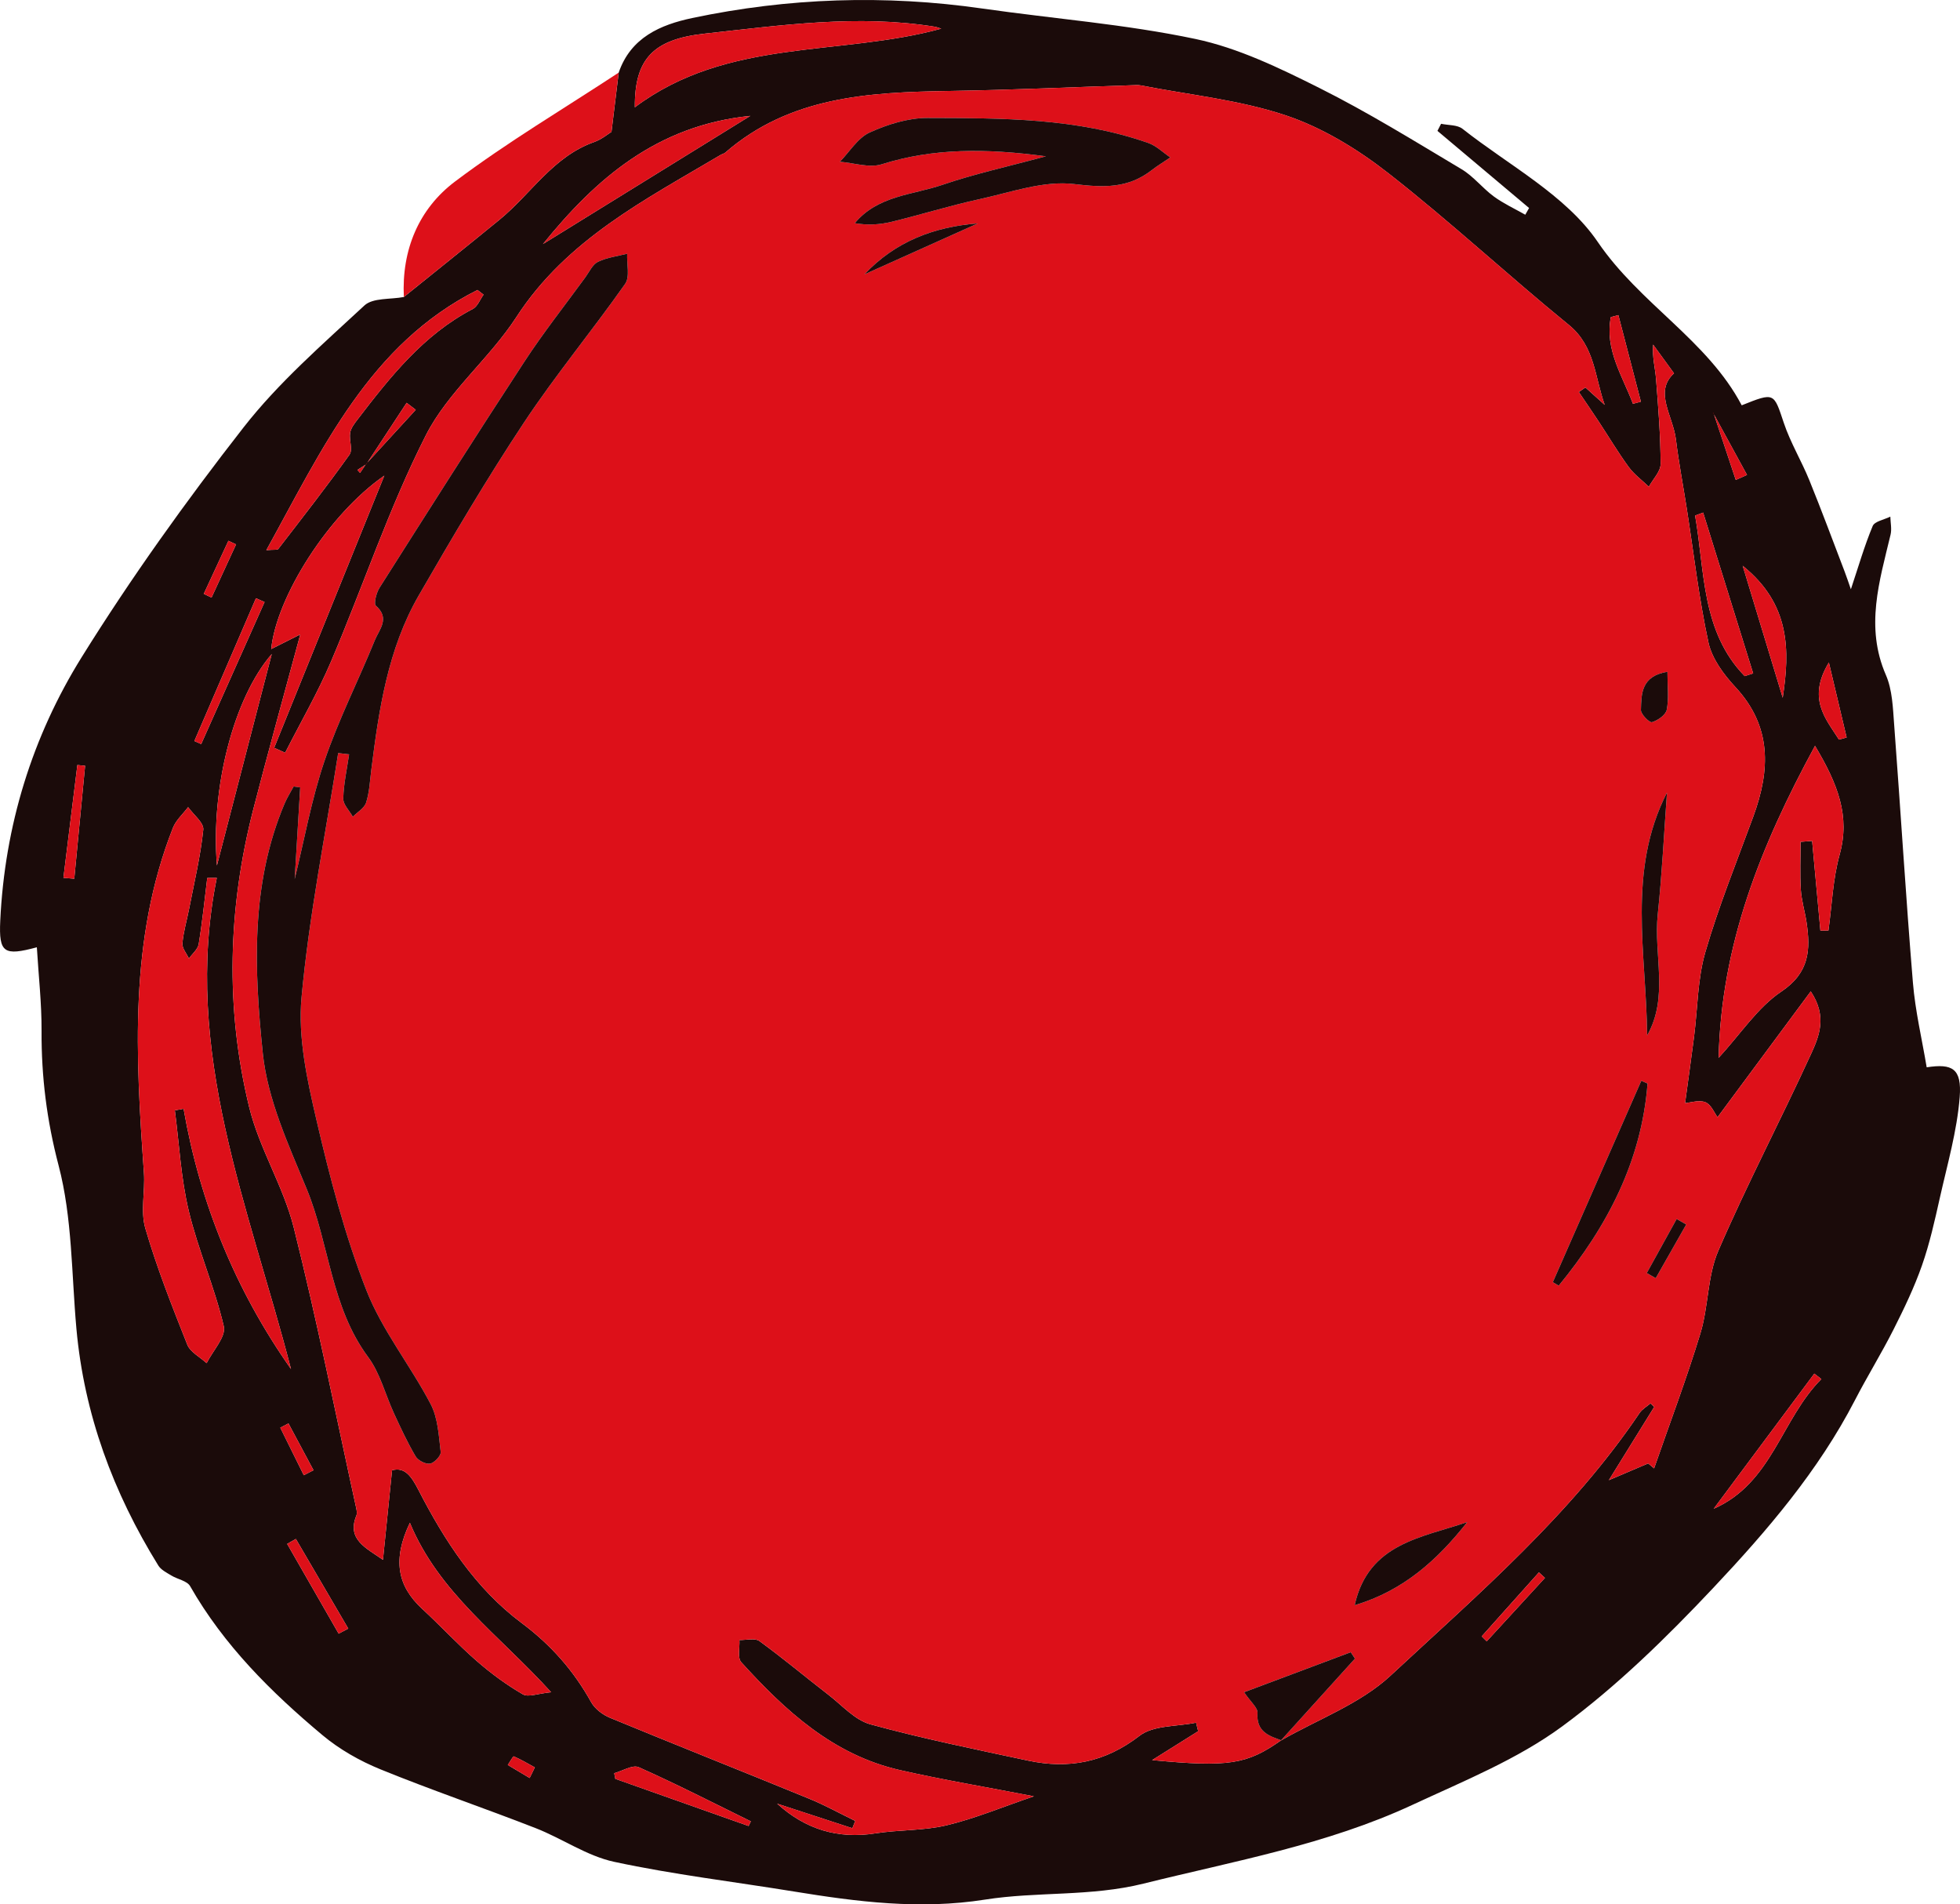
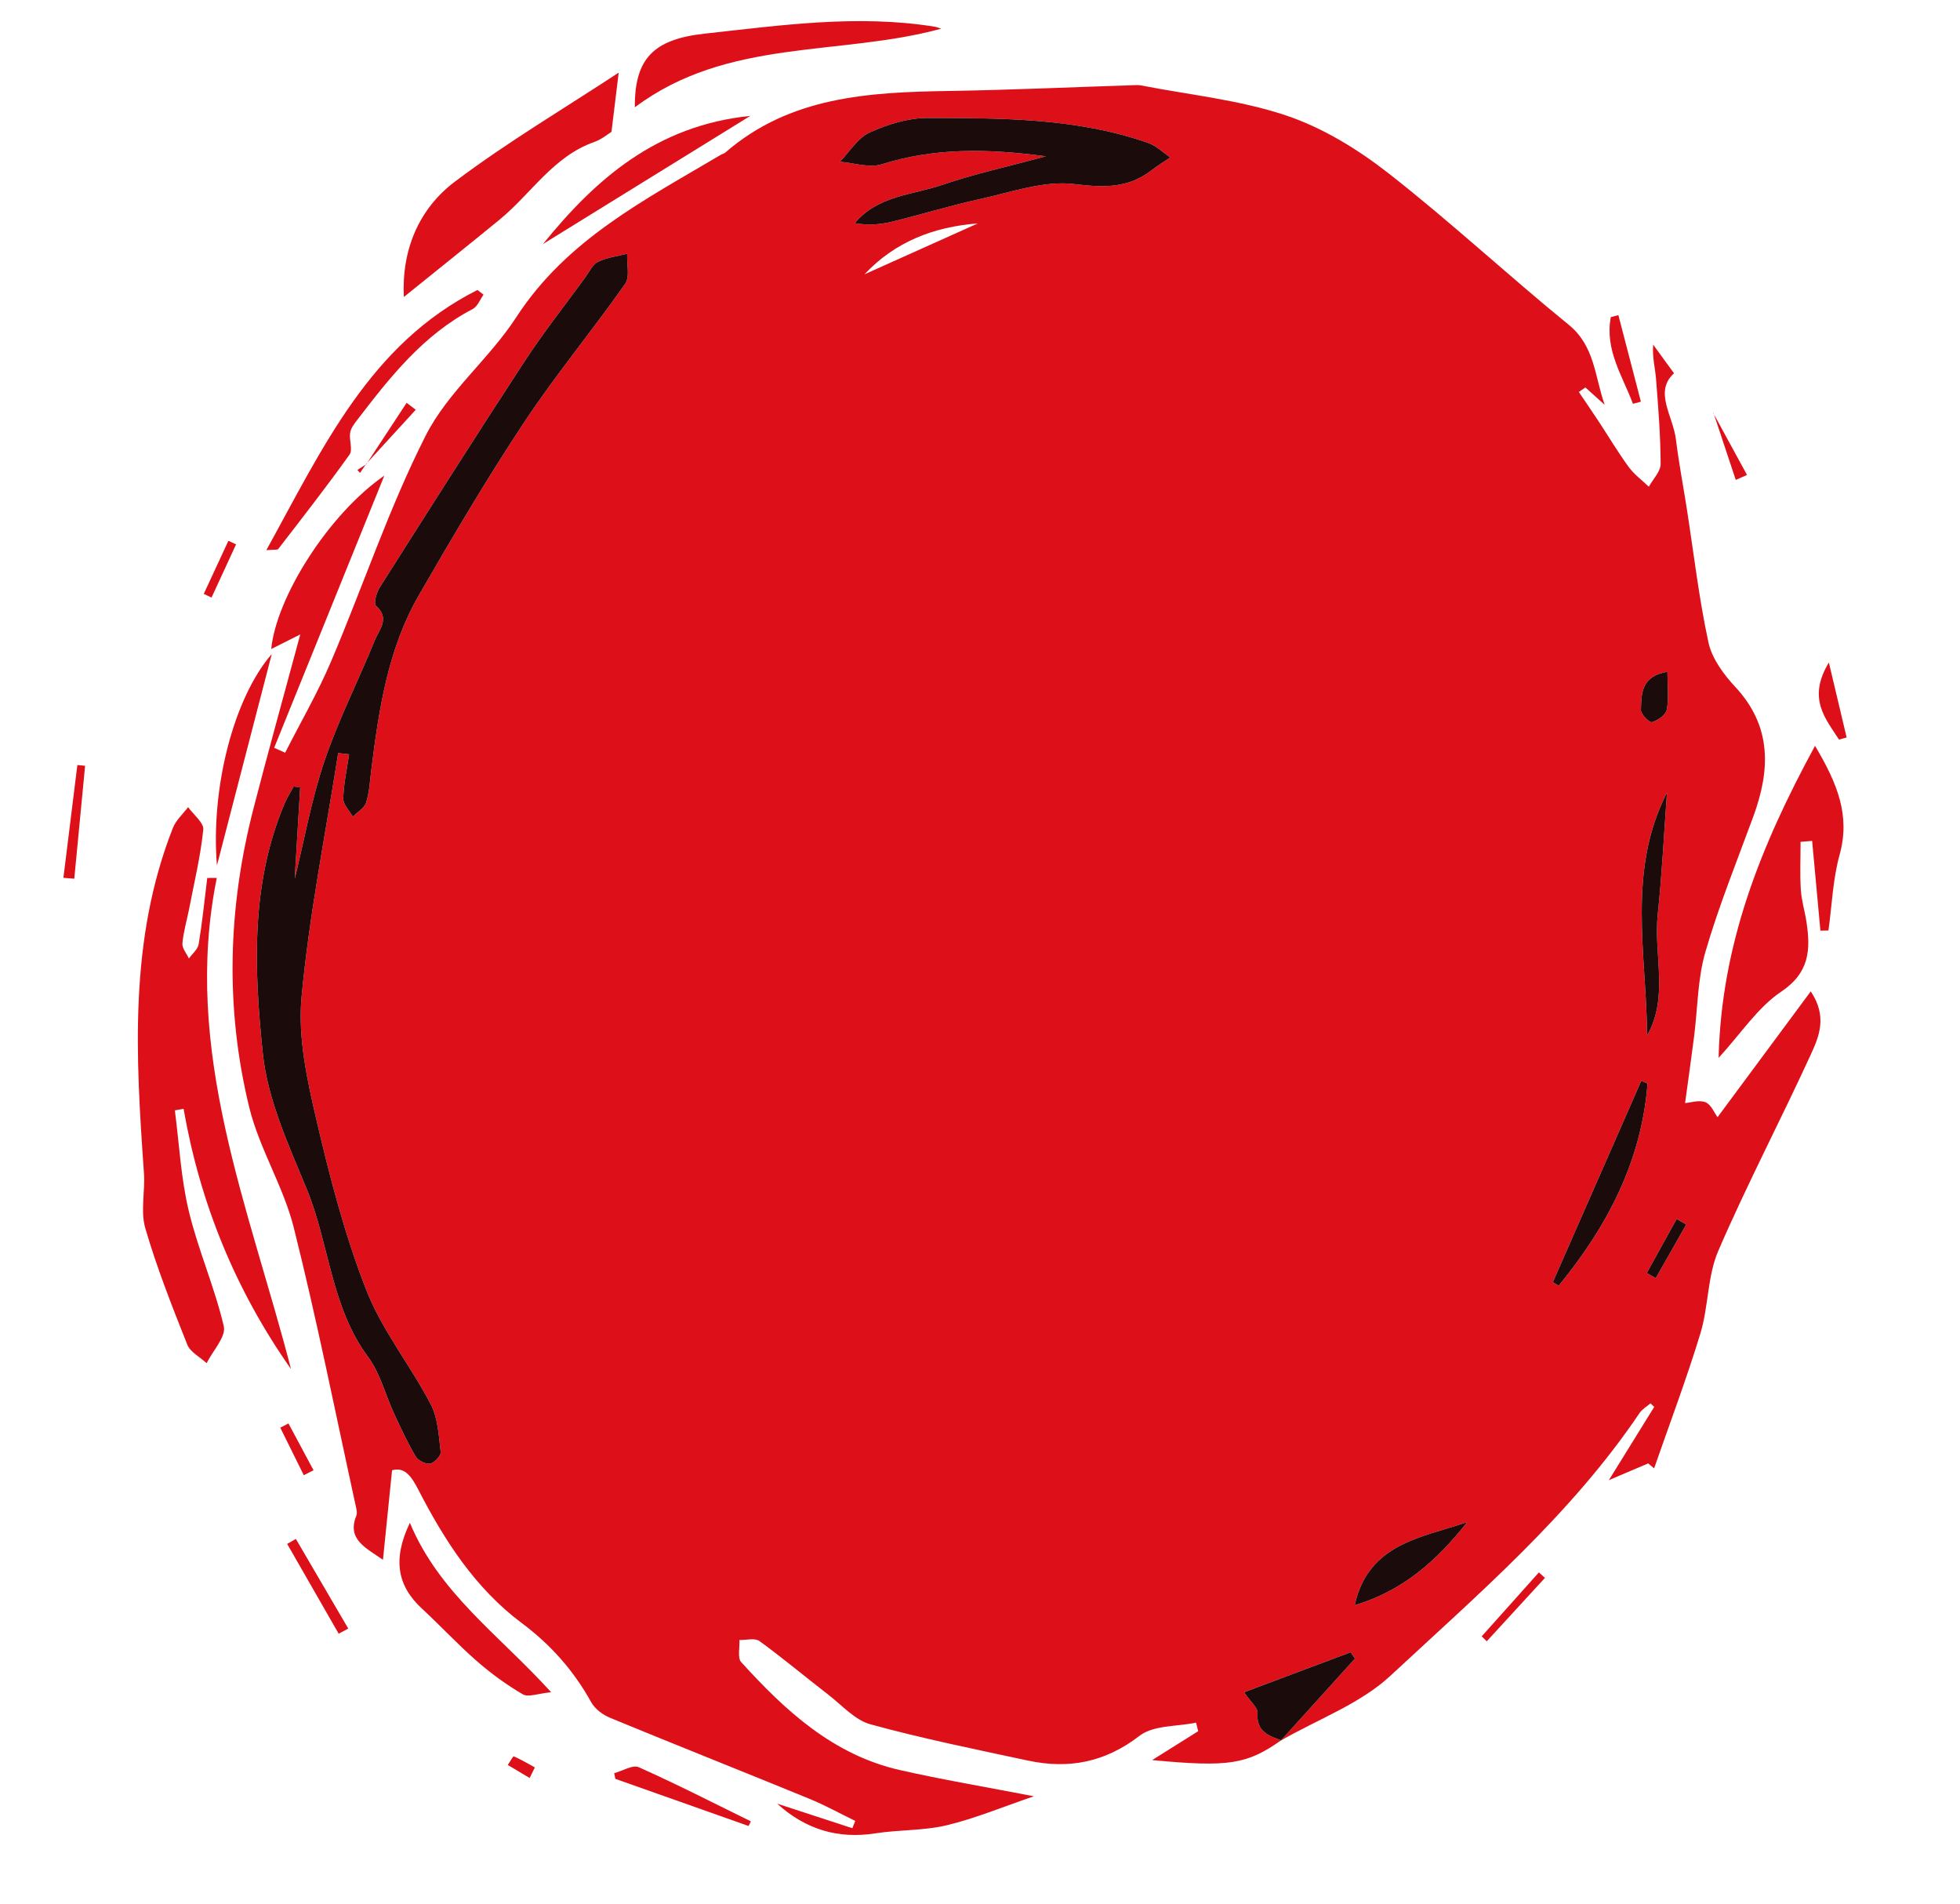
<svg xmlns="http://www.w3.org/2000/svg" id="a" viewBox="0 0 577.893 561.352">
  <defs>
    <style>.b{fill:#dd1019;}.c{fill:#1b0b0a;}</style>
  </defs>
-   <path class="c" d="M182.417,21.408c3.541-10.34,12.283-14.112,21.713-16.099,28.303-5.966,56.829-6.912,85.519-2.794,20.945,3.006,42.166,4.613,62.815,8.969,12.637,2.666,24.813,8.577,36.499,14.425,14.391,7.202,28.139,15.716,41.979,23.974,3.517,2.099,6.169,5.598,9.517,8.045,2.864,2.093,6.155,3.602,9.257,5.369,.374-.661,.748-1.321,1.122-1.982-9.007-7.579-18.014-15.158-27.02-22.737l1.075-2.089c2.133,.461,4.78,.27,6.319,1.484,13.678,10.792,30.49,19.566,39.88,33.358,12.464,18.306,32.305,28.93,42.438,48.143,9.696-3.875,9.432-3.734,12.399,5.152,1.943,5.819,5.201,11.186,7.524,16.896,3.627,8.915,6.968,17.946,10.411,26.935,.657,1.715,1.226,3.464,1.853,5.245,2.202-6.598,3.977-12.758,6.424-18.637,.585-1.405,3.413-1.876,5.209-2.776,.042,1.78,.465,3.651,.065,5.325-3.274,13.691-7.547,27.18-1.374,41.36,1.918,4.407,2.064,9.708,2.437,14.644,1.912,25.347,3.438,50.725,5.53,76.057,.69,8.361,2.667,16.617,4.059,24.939,7.562-1.161,10.396,.346,9.734,8.79-.783,9.99-3.647,19.835-5.853,29.689-1.503,6.711-3.007,13.475-5.279,19.945-2.269,6.462-5.267,12.704-8.362,18.832-3.567,7.063-7.751,13.813-11.384,20.844-10.77,20.84-25.912,38.516-41.778,55.35-13.804,14.646-28.405,28.967-44.56,40.837-13.232,9.722-29.049,16.104-44.118,23.111-25.225,11.729-52.505,16.565-79.305,23.225-15.646,3.888-31.357,2.288-46.725,4.712-19.239,3.035-37.729,.648-56.446-2.4-17.648-2.874-35.455-4.983-52.911-8.733-8.056-1.731-15.324-6.876-23.16-9.934-15.197-5.932-30.665-11.185-45.768-17.338-6.071-2.473-12.064-5.876-17.077-10.07-15.139-12.667-29.092-26.51-39.02-43.917-.901-1.58-3.711-2.018-5.542-3.138-1.377-.842-3.041-1.657-3.836-2.943-13.28-21.463-21.879-44.555-24.154-69.854-1.447-16.082-1.198-32.647-5.247-48.066-3.485-13.273-5.091-26.153-5.025-39.629,.04-8.187-.89-16.378-1.391-24.693-9.719,2.614-11.24,1.667-10.788-7.863,1.325-27.923,9.397-54.187,24.018-77.673,14.579-23.417,30.74-45.974,47.725-67.723,10.318-13.212,23.262-24.447,35.624-35.926,2.498-2.32,7.684-1.744,11.631-2.504,9.413-7.596,18.868-15.14,28.227-22.801,9.294-7.608,15.783-18.602,27.873-22.874,2.255-.797,4.206-2.453,5.122-3.005,.801-6.578,1.464-12.017,2.126-17.455Zm-74.474,115.357c4.879-5.325,9.758-10.65,14.637-15.976-.897-.682-1.793-1.364-2.69-2.047-3.962,6.031-7.924,12.063-11.886,18.093-.877,.565-1.754,1.13-2.632,1.695,.262,.288,.524,.576,.786,.863,.595-.876,1.19-1.753,1.785-2.629Zm397.212-14.969l-.158-.179,.224,.134c2.187,6.573,4.373,13.147,6.559,19.72,1.105-.491,2.21-.982,3.315-1.473-3.313-6.07-6.626-12.141-9.94-18.202Zm-127.517,391.283c10.881-6.266,23.374-10.797,32.339-19.125,26.071-24.218,53.287-47.552,73.45-77.451,.771-1.144,2.126-1.894,3.208-2.827,.366,.349,.732,.698,1.098,1.048-4.482,7.236-8.964,14.472-13.377,21.595,4.03-1.717,7.813-3.329,11.596-4.941,.583,.487,1.166,.973,1.749,1.46,4.598-13.25,9.577-26.384,13.652-39.793,2.409-7.928,2.048-16.869,5.275-24.343,8.456-19.578,18.4-38.508,27.295-57.906,2.395-5.222,4.937-11.117-.038-18.561-9.484,12.798-18.532,25.009-27.479,37.082-.932-1.238-1.879-3.723-3.554-4.395-1.885-.756-4.426,.122-6.019,.24,.931-6.855,1.834-13.207,2.649-19.571,1.067-8.332,1.014-16.978,3.327-24.942,3.935-13.55,9.28-26.696,14.144-39.971,5.022-13.708,5.522-26.546-5.332-38.202-3.431-3.684-6.872-8.352-7.897-13.091-2.812-13-4.333-26.279-6.387-39.444-1.06-6.792-2.369-13.551-3.198-20.37-.849-6.984-6.583-14.11-.566-19.527-2.234-3.07-4.195-5.766-6.157-8.462-.288,3.787,.599,6.908,.85,10.081,.662,8.354,1.326,16.728,1.357,25.097,.008,2.234-2.256,4.477-3.476,6.716-2.003-1.924-4.326-3.614-5.941-5.821-3.137-4.29-5.859-8.882-8.787-13.326-1.941-2.947-3.941-5.856-5.915-8.782,.645-.444,1.29-.888,1.936-1.332,1.899,1.709,3.797,3.417,5.696,5.126-2.939-8.175-2.843-17.27-10.587-23.576-17.977-14.638-34.986-30.487-53.246-44.747-9.047-7.065-19.42-13.405-30.216-17.013-13.68-4.571-28.4-6.031-42.673-8.822-.478-.093-.98-.109-1.469-.094-18.412,.592-36.82,1.436-55.236,1.731-23.581,.377-46.81,1.618-65.883,18.173-.363,.315-.908,.408-1.335,.661-22.238,13.197-45.398,24.928-60.245,47.818-7.953,12.261-20.189,22.043-26.703,34.868-10.872,21.405-18.486,44.448-27.919,66.611-3.928,9.229-9.002,17.971-13.554,26.934-1.078-.483-2.157-.965-3.235-1.448,10.599-26.182,21.199-52.364,32.481-80.233-16.483,11.409-31.859,35.853-33.351,51.123,2.359-1.187,4.846-2.439,8.566-4.31-4.95,18.372-9.55,34.849-13.817,51.412-7.52,29.193-8.377,58.69-1.243,87.945,2.969,12.177,10.092,23.332,13.143,35.499,6.864,27.368,12.369,55.078,18.405,82.653,.157,.717,.315,1.587,.058,2.217-2.885,7.056,2.821,9.54,7.836,13.049,.874-8.604,1.749-17.209,2.682-26.389,3.782-1.053,5.741,1.845,7.771,5.782,7.706,14.95,16.797,29.058,30.459,39.253,8.603,6.42,15.325,14.029,20.483,23.332,1.097,1.978,3.418,3.714,5.57,4.602,19.515,8.052,39.142,15.83,58.677,23.834,4.651,1.906,9.079,4.359,13.609,6.56-.286,.716-.573,1.431-.859,2.147-7.388-2.412-14.776-4.824-22.164-7.236,8.389,7.618,17.975,10.469,28.925,8.755,6.98-1.093,14.245-.757,21.065-2.386,8.367-1.998,16.403-5.379,25.704-8.544-14.373-2.784-27.039-4.895-39.539-7.736-19.638-4.465-33.744-17.469-46.747-31.795-1.167-1.285-.408-4.318-.543-6.54,1.997,.059,4.561-.663,5.897,.308,6.939,5.041,13.522,10.569,20.317,15.814,4.031,3.111,7.823,7.477,12.42,8.736,15.306,4.194,30.9,7.361,46.434,10.685,12,2.568,22.725,.554,32.903-7.299,4.11-3.171,11.034-2.693,16.678-3.876l.617,2.523c-4.137,2.594-8.273,5.187-13.573,8.51,22.613,2.149,27.961,1.262,38.045-5.839l-.107,.091ZM63.921,258.783c-.938,.006-1.877,.011-2.815,.017-.805,6.507-1.459,13.039-2.525,19.503-.253,1.532-1.884,2.837-2.881,4.247-.683-1.488-2.037-3.034-1.915-4.452,.297-3.438,1.321-6.808,1.982-10.22,1.502-7.753,3.359-15.474,4.169-23.301,.211-2.043-2.891-4.429-4.471-6.658-1.52,2.026-3.582,3.839-4.478,6.111-13.025,33.033-10.964,67.356-8.547,101.719,.383,5.444-1.063,11.279,.409,16.33,3.392,11.64,7.878,22.98,12.362,34.266,.887,2.231,3.757,3.674,5.712,5.481,1.815-3.653,5.778-7.808,5.063-10.87-2.689-11.52-7.578-22.522-10.335-34.031-2.311-9.647-2.801-19.73-4.097-29.621,.858-.153,1.716-.306,2.574-.458,4.86,27.858,15.293,53.432,31.671,76.714-12.243-47.468-32.221-93.756-21.878-144.778Zm471.226-38.929c-16.182,29.77-27.629,58.61-28.425,91.975,6.594-7.183,11.518-14.859,18.466-19.518,8.34-5.592,8.668-12.353,7.449-20.485-.481-3.205-1.476-6.361-1.676-9.575-.291-4.683-.075-9.398-.075-14.099,1.137-.091,2.274-.182,3.41-.273,.812,8.816,1.624,17.632,2.436,26.449l2.37-.042c1.037-7.456,1.298-15.127,3.29-22.318,3.166-11.432-.508-20.816-7.246-32.114ZM277.529,8.447c-.692-.208-1.309-.471-1.951-.575-22.724-3.668-45.279-.419-67.794,2.043-15.241,1.666-20.696,7.489-20.609,21.717,27.355-20.501,60.404-14.972,90.354-23.185ZM120.85,448.874c-5.184,10.84-3.699,18.614,3.612,25.36,5.455,5.034,10.509,10.514,16.096,15.389,4.204,3.668,8.779,7.021,13.593,9.819,1.622,.943,4.487-.251,8.351-.616-15.388-16.956-33.001-29.151-41.653-49.952Zm21.724-362.014c-.598-.461-1.197-.921-1.795-1.382-31.771,15.977-45.636,46.627-62.25,76.692,2.25-.199,3.245,.002,3.52-.354,7.095-9.196,14.252-18.352,21.002-27.798,1.026-1.435-.16-4.304,.183-6.427,.221-1.366,1.229-2.688,2.12-3.849,9.678-12.617,19.49-25.08,34.045-32.665,1.408-.734,2.133-2.78,3.175-4.217Zm78.647-52.699c-27.598,2.815-45.554,18.55-61.133,37.779,20.025-12.375,40.131-24.801,61.133-37.779ZM80.13,192.782c-11.265,13.004-18.033,39.538-16.168,62.339,5.212-20.097,10.425-40.194,16.168-62.339Zm422.033-41.68c-.791,.289-1.583,.579-2.374,.868,2.877,16.439,1.826,34.179,14.623,47.33,.833-.269,1.666-.539,2.498-.808-4.916-15.797-9.832-31.594-14.748-47.39Zm23.46,54.583c2.133-13.984,2.272-27.59-11.801-38.903,4.302,14.184,8.052,26.543,11.801,38.903Zm-20.354,239.058c17.273-7.582,19.934-26.438,31.747-38.234-.695-.532-1.39-1.064-2.085-1.596-9.887,13.277-19.774,26.553-29.661,39.83Zm-284.554,93.516c.223-.458,.446-.916,.67-1.374-10.986-5.387-21.883-10.975-33.05-15.956-1.795-.801-4.796,1.104-7.24,1.758,.11,.556,.221,1.112,.331,1.668,13.096,4.634,26.193,9.269,39.289,13.904ZM78.006,177.464c-.847-.375-1.694-.75-2.541-1.124-6.051,14.032-12.103,28.064-18.154,42.096,.67,.299,1.34,.597,2.01,.896,6.228-13.956,12.457-27.912,18.685-41.867Zm-59.312,81.296c1.069,.088,2.138,.176,3.206,.264,1.064-11.097,2.129-22.195,3.193-33.292-.761-.074-1.521-.148-2.282-.222-1.372,11.083-2.745,22.166-4.117,33.25Zm523.518-40.745c.752-.21,1.504-.421,2.256-.631-1.602-6.758-3.203-13.516-5.238-22.103-6.421,10.651-.978,16.517,2.983,22.734ZM99.853,481.565c.944-.499,1.888-.998,2.832-1.497-5.151-8.81-10.302-17.619-15.453-26.429-.855,.487-1.709,.974-2.564,1.462,5.062,8.821,10.123,17.643,15.185,26.464ZM477.167,92.892c-.743,.197-1.486,.393-2.229,.59-1.831,9.593,3.419,17.28,6.527,25.544,.781-.207,1.563-.413,2.344-.62-2.214-8.505-4.428-17.01-6.642-25.514Zm-21.653,372.231c-.593-.542-1.185-1.083-1.778-1.625-5.622,6.284-11.243,12.569-16.865,18.853l1.484,1.463c5.72-6.231,11.439-12.461,17.159-18.692Zm-365.943-30.266c.955-.49,1.911-.981,2.866-1.471-2.461-4.598-4.923-9.196-7.384-13.794l-2.415,1.249c2.311,4.672,4.622,9.343,6.933,14.015Zm-19.968-274.385c-.753-.355-1.506-.709-2.259-1.064-2.422,5.218-4.843,10.436-7.264,15.653l2.293,1.087c2.41-5.225,4.821-10.451,7.231-15.676Zm86.564,363.64c.51-1.042,1.02-2.085,1.529-3.127-2.056-1.128-4.081-2.328-6.224-3.255-.185-.08-1.151,1.648-1.754,2.536l6.449,3.847Z" />
  <path class="b" d="M182.417,21.408c-.662,5.438-1.325,10.877-2.126,17.455-.915,.551-2.867,2.208-5.122,3.005-12.09,4.272-18.578,15.266-27.873,22.874-9.359,7.661-18.814,15.205-28.227,22.801-.671-13.888,4.396-25.984,15.11-34.046,15.406-11.591,32.096-21.476,48.238-32.089Z" />
  <path class="b" d="M377.746,512.988c-10.085,7.101-15.432,7.988-38.045,5.839,5.299-3.322,9.436-5.916,13.573-8.51l-.617-2.523c-5.644,1.183-12.568,.705-16.678,3.876-10.179,7.853-20.903,9.867-32.903,7.299-15.534-3.324-31.129-6.491-46.434-10.685-4.596-1.259-8.389-5.625-12.42-8.736-6.795-5.244-13.378-10.773-20.317-15.814-1.335-.97-3.9-.249-5.897-.308,.135,2.221-.624,5.255,.543,6.54,13.003,14.326,27.109,27.33,46.747,31.795,12.499,2.842,25.165,4.953,39.539,7.736-9.3,3.165-17.337,6.545-25.704,8.544-6.821,1.629-14.085,1.293-21.065,2.386-10.95,1.714-20.537-1.137-28.925-8.755,7.388,2.412,14.776,4.824,22.164,7.236,.286-.716,.573-1.431,.859-2.147-4.53-2.201-8.958-4.654-13.609-6.56-19.535-8.004-39.162-15.783-58.677-23.834-2.153-.888-4.474-2.624-5.57-4.602-5.158-9.302-11.88-16.912-20.483-23.332-13.662-10.195-22.753-24.303-30.459-39.253-2.029-3.938-3.989-6.835-7.771-5.782-.933,9.18-1.807,17.784-2.682,26.389-5.015-3.509-10.721-5.992-7.836-13.049,.257-.629,.099-1.5-.058-2.217-6.037-27.575-11.541-55.285-18.405-82.653-3.052-12.167-10.174-23.322-13.143-35.499-7.134-29.255-6.277-58.752,1.243-87.945,4.267-16.563,8.867-33.04,13.817-51.412-3.719,1.872-6.207,3.123-8.566,4.31,1.492-15.27,16.867-39.714,33.351-51.123-11.282,27.869-21.882,54.051-32.481,80.233,1.078,.483,2.157,.965,3.235,1.448,4.553-8.963,9.627-17.705,13.554-26.934,9.432-22.163,17.047-45.205,27.919-66.611,6.514-12.825,18.751-22.608,26.703-34.868,14.847-22.89,38.008-34.62,60.245-47.818,.427-.253,.972-.347,1.335-.661,19.074-16.555,42.302-17.796,65.883-18.173,18.417-.295,36.824-1.138,55.236-1.731,.489-.016,.991,0,1.469,.094,14.273,2.791,28.993,4.251,42.673,8.822,10.796,3.607,21.169,9.947,30.216,17.013,18.259,14.26,35.269,30.109,53.246,44.747,7.744,6.306,7.648,15.401,10.587,23.576-1.899-1.709-3.797-3.417-5.696-5.126-.645,.444-1.29,.888-1.936,1.332,1.974,2.926,3.973,5.835,5.915,8.782,2.928,4.445,5.65,9.037,8.787,13.326,1.615,2.208,3.938,3.898,5.941,5.821,1.221-2.239,3.485-4.482,3.476-6.716-.031-8.369-.695-16.743-1.357-25.097-.251-3.172-1.138-6.294-.85-10.081,1.962,2.696,3.924,5.392,6.157,8.462-6.017,5.417-.283,12.543,.566,19.527,.829,6.819,2.138,13.578,3.198,20.37,2.054,13.165,3.575,26.444,6.387,39.444,1.025,4.739,4.466,9.407,7.897,13.091,10.853,11.656,10.353,24.494,5.332,38.202-4.863,13.275-10.208,26.42-14.144,39.971-2.313,7.964-2.26,16.61-3.327,24.942-.815,6.364-1.717,12.716-2.649,19.571,1.593-.118,4.134-.997,6.019-.24,1.675,.672,2.622,3.158,3.554,4.395,8.946-12.073,17.995-24.284,27.479-37.082,4.975,7.443,2.432,13.339,.038,18.561-8.895,19.398-18.839,38.328-27.295,57.906-3.228,7.474-2.866,16.415-5.275,24.343-4.075,13.409-9.053,26.544-13.652,39.793-.583-.487-1.166-.973-1.749-1.46-3.783,1.612-7.566,3.223-11.596,4.941,4.412-7.123,8.894-14.359,13.377-21.595-.366-.349-.732-.698-1.098-1.048-1.083,.934-2.437,1.684-3.208,2.827-20.164,29.899-47.379,53.233-73.45,77.451-8.965,8.328-21.458,12.859-32.338,19.123,7.289-8.057,14.577-16.112,21.865-24.167-.416-.626-.832-1.253-1.248-1.879-10.375,3.89-20.75,7.779-31.44,11.787,1.928,2.863,4.065,4.579,3.953,6.134-.385,5.361,3.142,6.69,6.976,8.034ZM99.71,221.983c1.074,.125,2.148,.25,3.221,.375-.631,4.348-1.612,8.686-1.722,13.047-.044,1.758,1.822,3.563,2.819,5.346,1.356-1.376,3.393-2.533,3.92-4.175,.975-3.038,1.113-6.353,1.517-9.563,2.244-17.845,4.873-35.681,14.024-51.534,9.936-17.213,20.041-34.373,31.013-50.932,9.302-14.039,20.117-27.069,29.812-40.863,1.46-2.078,.463-5.883,.603-8.889-2.894,.747-5.979,1.101-8.611,2.386-1.606,.784-2.556,2.969-3.729,4.577-6.021,8.254-12.371,16.296-17.957,24.836-14.443,22.081-28.578,44.363-42.71,66.646-.947,1.493-1.769,4.72-1.068,5.332,4.24,3.706,.959,7.002-.306,10.107-4.857,11.923-10.738,23.479-14.863,35.637-3.845,11.332-5.946,23.257-8.784,34.796,.532-8.866,1.076-17.937,1.621-27.007-.646-.087-1.292-.173-1.938-.26-.9,1.684-1.938,3.309-2.679,5.061-10.076,23.829-8.956,48.993-6.398,73.64,1.416,13.64,7.614,27.003,12.945,39.96,6.692,16.265,7.116,34.718,18.104,49.519,3.556,4.789,5.061,11.082,7.629,16.629,1.986,4.29,3.976,8.602,6.377,12.661,.712,1.204,2.95,2.343,4.251,2.121,1.263-.216,3.263-2.341,3.135-3.412-.571-4.782-.803-10.002-2.958-14.123-5.967-11.411-14.335-21.764-18.976-33.622-6.321-16.154-10.744-33.158-14.689-50.099-2.747-11.797-5.504-24.301-4.412-36.134,2.229-24.148,7.053-48.056,10.808-72.063ZM308.377,46.074c-11.474,3.106-21.155,5.205-30.461,8.395-8.827,3.026-19.066,3.116-25.891,11.323,3.816,.65,7.392,.432,10.819-.4,8.707-2.114,17.282-4.798,26.03-6.703,9.243-2.013,18.886-5.527,27.872-4.432,8.688,1.059,15.849,1.298,22.797-4.08,1.759-1.362,3.678-2.518,5.523-3.768-2.159-1.45-4.132-3.434-6.507-4.268-21.091-7.399-43.128-7.315-65.039-7.371-5.734-.015-11.81,1.877-17.095,4.283-3.513,1.599-5.902,5.666-8.794,8.629,4.135,.32,8.662,1.893,12.335,.741,15.3-4.799,30.677-4.722,48.411-2.35Zm149.465,331.881c.578,.342,1.155,.683,1.733,1.025,14.293-17.424,24.419-36.674,26.19-59.583-.613-.272-1.226-.543-1.838-.815-8.695,19.791-17.39,39.582-26.085,59.373Zm27.803-72.744c6.459-11.351,1.871-23.787,3.133-35.712,1.26-11.913,1.841-23.897,2.72-35.85-11.839,23.065-6.061,47.474-5.853,71.562Zm-86.229,167.957c14.453-4.275,24.498-13.471,33.186-24.491-13.443,4.629-29.145,6.221-33.186,24.491ZM254.884,80.866c11.134-5.001,22.269-10.002,33.403-15.004-12.937,.993-24.354,5.367-33.403,15.004Zm236.745,117.164c-7.785,1.248-7.675,6.562-7.813,11.264-.036,1.244,2.529,3.798,3.26,3.583,1.723-.508,4.045-2.125,4.35-3.649,.659-3.291,.203-6.805,.203-11.197Zm5.549,162.913c-.944-.538-1.887-1.076-2.831-1.614-2.935,5.31-5.87,10.62-8.804,15.93,.88,.503,1.761,1.007,2.641,1.51,2.998-5.276,5.996-10.551,8.994-15.827Z" />
  <path class="b" d="M63.921,258.783c-10.343,51.022,9.635,97.31,21.878,144.778-16.378-23.282-26.811-48.856-31.671-76.714-.858,.153-1.716,.306-2.574,.458,1.296,9.89,1.786,19.974,4.097,29.621,2.757,11.509,7.646,22.511,10.335,34.031,.715,3.063-3.248,7.217-5.063,10.87-1.955-1.807-4.826-3.25-5.712-5.481-4.484-11.286-8.97-22.627-12.362-34.266-1.472-5.051-.026-10.886-.409-16.33-2.418-34.362-4.478-68.685,8.547-101.719,.896-2.272,2.958-4.085,4.478-6.111,1.58,2.229,4.683,4.615,4.471,6.658-.81,7.827-2.667,15.548-4.169,23.301-.661,3.411-1.685,6.782-1.982,10.22-.123,1.418,1.232,2.964,1.915,4.452,.997-1.41,2.628-2.715,2.881-4.247,1.065-6.464,1.72-12.996,2.525-19.503,.938-.006,1.877-.011,2.815-.017Z" />
  <path class="b" d="M535.147,219.854c6.738,11.297,10.412,20.682,7.246,32.114-1.991,7.192-2.253,14.862-3.29,22.318l-2.37,.042c-.812-8.816-1.624-17.632-2.436-26.449-1.137,.091-2.274,.182-3.41,.273,0,4.701-.216,9.416,.075,14.099,.2,3.213,1.195,6.369,1.676,9.575,1.219,8.132,.891,14.893-7.449,20.485-6.948,4.659-11.871,12.335-18.466,19.518,.796-33.365,12.243-62.205,28.425-91.975Z" />
  <path class="b" d="M277.529,8.447c-29.95,8.213-62.999,2.684-90.354,23.185-.087-14.228,5.368-20.051,20.609-21.717,22.515-2.461,45.07-5.71,67.794-2.043,.642,.104,1.259,.367,1.951,.575Z" />
  <path class="b" d="M120.85,448.874c8.651,20.801,26.265,32.995,41.653,49.952-3.864,.365-6.728,1.559-8.351,.616-4.814-2.798-9.389-6.151-13.593-9.819-5.587-4.875-10.641-10.356-16.096-15.389-7.311-6.745-8.796-14.519-3.612-25.36Z" />
  <path class="b" d="M142.573,86.861c-1.042,1.437-1.767,3.483-3.175,4.217-14.555,7.585-24.367,20.048-34.045,32.665-.891,1.161-1.899,2.483-2.12,3.849-.343,2.124,.843,4.992-.183,6.427-6.751,9.446-13.907,18.602-21.002,27.798-.274,.356-1.27,.155-3.52,.354,16.613-30.066,30.478-60.715,62.25-76.692,.598,.461,1.197,.921,1.795,1.382Z" />
  <path class="b" d="M221.22,34.161c-21.002,12.979-41.107,25.404-61.133,37.779,15.578-19.229,33.535-34.964,61.133-37.779Z" />
  <path class="b" d="M80.13,192.782c-5.743,22.145-10.956,42.242-16.168,62.339-1.865-22.801,4.903-49.335,16.168-62.339Z" />
-   <path class="b" d="M502.163,151.102c4.916,15.797,9.832,31.593,14.748,47.39-.833,.269-1.666,.539-2.498,.808-12.797-13.152-11.747-30.892-14.623-47.33,.791-.289,1.583-.579,2.374-.868Z" />
-   <path class="b" d="M525.622,205.685c-3.749-12.36-7.498-24.719-11.801-38.903,14.073,11.313,13.933,24.919,11.801,38.903Z" />
-   <path class="b" d="M505.268,444.743c9.887-13.277,19.774-26.554,29.661-39.83,.695,.532,1.39,1.064,2.085,1.596-11.813,11.796-14.474,30.652-31.747,38.234Z" />
+   <path class="b" d="M502.163,151.102Z" />
  <path class="b" d="M220.714,538.259c-13.096-4.634-26.193-9.269-39.289-13.904-.11-.556-.221-1.112-.331-1.668,2.444-.654,5.445-2.559,7.24-1.758,11.167,4.982,22.064,10.57,33.05,15.956-.223,.458-.446,.916-.67,1.374Z" />
-   <path class="b" d="M78.006,177.464c-6.228,13.956-12.457,27.912-18.685,41.867-.67-.299-1.34-.597-2.01-.896,6.051-14.032,12.103-28.064,18.154-42.096,.847,.375,1.694,.75,2.541,1.124Z" />
  <path class="b" d="M18.694,258.76c1.372-11.083,2.745-22.166,4.117-33.25,.761,.074,1.521,.148,2.282,.222-1.064,11.097-2.129,22.195-3.193,33.292-1.069-.088-2.138-.176-3.206-.264Z" />
  <path class="b" d="M542.212,218.015c-3.961-6.217-9.404-12.083-2.983-22.734,2.035,8.587,3.637,15.345,5.238,22.103-.752,.21-1.504,.421-2.256,.631Z" />
  <path class="b" d="M99.853,481.565c-5.062-8.821-10.123-17.643-15.185-26.464,.855-.487,1.709-.974,2.564-1.462,5.151,8.81,10.302,17.619,15.453,26.429-.944,.499-1.888,.998-2.832,1.497Z" />
  <path class="b" d="M477.167,92.892c2.214,8.505,4.428,17.01,6.642,25.514-.781,.207-1.563,.413-2.344,.62-3.108-8.264-8.358-15.952-6.527-25.544,.743-.197,1.486-.393,2.229-.59Z" />
  <path class="b" d="M455.514,465.123c-5.72,6.231-11.439,12.461-17.159,18.692l-1.484-1.463c5.622-6.284,11.243-12.569,16.865-18.853,.593,.542,1.185,1.083,1.778,1.625Z" />
  <path class="b" d="M505.156,121.786c3.313,6.07,6.626,12.141,9.94,18.211-1.105,.491-2.21,.982-3.315,1.473-2.186-6.573-4.373-13.147-6.559-19.72l-.065,.036Z" />
  <path class="b" d="M108.005,136.837c3.962-6.031,7.924-12.063,11.885-18.094,.897,.682,1.793,1.364,2.69,2.047-4.879,5.325-9.758,10.65-14.637,15.976,0,0,.062,.072,.062,.072Z" />
  <path class="b" d="M89.571,434.857c-2.311-4.672-4.622-9.343-6.933-14.015l2.415-1.249c2.461,4.598,4.923,9.196,7.384,13.794-.955,.49-1.911,.98-2.866,1.471Z" />
  <path class="b" d="M69.603,160.472c-2.41,5.225-4.821,10.451-7.231,15.676l-2.293-1.087c2.422-5.218,4.843-10.436,7.264-15.653,.753,.355,1.506,.709,2.259,1.064Z" />
  <path class="b" d="M156.166,524.111l-6.449-3.847c.603-.888,1.57-2.616,1.754-2.536,2.143,.927,4.168,2.127,6.224,3.255-.51,1.042-1.02,2.085-1.529,3.127Z" />
  <path class="b" d="M107.943,136.765c-.595,.876-1.19,1.753-1.785,2.629-.262-.288-.524-.576-.786-.863,.877-.565,1.754-1.13,2.632-1.694,0,0-.062-.071-.062-.071Z" />
  <path class="b" d="M505.221,121.751l-.224-.134s.158,.179,.158,.174c0-.005,.066-.04,.066-.04Z" />
  <path class="c" d="M99.71,221.983c-3.755,24.007-8.579,47.915-10.808,72.063-1.092,11.833,1.665,24.337,4.412,36.134,3.945,16.941,8.367,33.945,14.689,50.099,4.64,11.858,13.009,22.211,18.976,33.622,2.155,4.121,2.388,9.34,2.958,14.123,.128,1.071-1.872,3.197-3.135,3.412-1.301,.222-3.539-.917-4.251-2.121-2.4-4.059-4.391-8.371-6.377-12.661-2.568-5.547-4.073-11.84-7.629-16.629-10.988-14.8-11.412-33.253-18.104-49.519-5.331-12.958-11.53-26.321-12.945-39.96-2.558-24.647-3.677-49.811,6.398-73.64,.741-1.751,1.779-3.377,2.679-5.061,.646,.087,1.292,.173,1.938,.26-.544,9.07-1.089,18.141-1.621,27.007,2.838-11.539,4.939-23.463,8.784-34.796,4.126-12.159,10.006-23.714,14.863-35.637,1.265-3.105,4.545-6.4,.306-10.107-.701-.612,.121-3.839,1.068-5.332,14.132-22.282,28.267-44.565,42.71-66.646,5.586-8.54,11.936-16.582,17.957-24.836,1.173-1.608,2.122-3.793,3.729-4.577,2.631-1.285,5.717-1.639,8.611-2.386-.14,3.006,.857,6.811-.603,8.889-9.695,13.793-20.509,26.824-29.812,40.863-10.972,16.559-21.077,33.718-31.013,50.932-9.151,15.854-11.78,33.689-14.024,51.534-.404,3.21-.542,6.526-1.517,9.563-.527,1.642-2.564,2.799-3.92,4.175-.997-1.784-2.863-3.589-2.819-5.346,.109-4.361,1.091-8.699,1.722-13.047-1.074-.125-2.148-.25-3.221-.375Z" />
  <path class="c" d="M308.377,46.074c-17.734-2.373-33.112-2.45-48.411,2.35-3.673,1.152-8.201-.421-12.335-.741,2.892-2.963,5.281-7.03,8.794-8.629,5.286-2.406,11.361-4.298,17.095-4.283,21.911,.056,43.948-.028,65.039,7.371,2.376,.833,4.348,2.817,6.507,4.268-1.845,1.25-3.764,2.406-5.523,3.768-6.948,5.378-14.109,5.139-22.797,4.08-8.986-1.095-18.629,2.419-27.872,4.432-8.748,1.905-17.324,4.588-26.03,6.703-3.427,.832-7.003,1.05-10.819,.4,6.824-8.206,17.064-8.297,25.891-11.323,9.306-3.191,18.987-5.29,30.461-8.395Z" />
  <path class="c" d="M457.842,377.955c8.695-19.791,17.39-39.582,26.085-59.373,.613,.272,1.226,.543,1.838,.815-1.772,22.908-11.897,42.158-26.19,59.583-.578-.342-1.155-.683-1.733-1.025Z" />
  <path class="c" d="M485.645,305.211c-.208-24.088-5.985-48.497,5.853-71.562-.879,11.953-1.46,23.938-2.72,35.85-1.262,11.925,3.326,24.361-3.133,35.712Z" />
  <path class="c" d="M377.746,512.988c-3.834-1.344-7.361-2.673-6.976-8.034,.112-1.555-2.025-3.271-3.953-6.134,10.69-4.008,21.065-7.898,31.44-11.787,.416,.626,.832,1.253,1.248,1.879-7.288,8.055-14.576,16.111-21.865,24.167-.001,.001,.106-.09,.106-.09Z" />
  <path class="c" d="M399.416,473.168c4.041-18.269,19.743-19.862,33.186-24.491-8.688,11.02-18.732,20.216-33.186,24.491Z" />
-   <path class="c" d="M254.884,80.866c9.05-9.636,20.466-14.011,33.403-15.004-11.134,5.001-22.269,10.002-33.403,15.004Z" />
  <path class="c" d="M491.629,198.029c0,4.392,.456,7.906-.203,11.197-.305,1.524-2.628,3.142-4.35,3.649-.732,.216-3.297-2.339-3.26-3.583,.138-4.702,.028-10.015,7.813-11.264Z" />
  <path class="c" d="M497.178,360.943c-2.998,5.276-5.996,10.551-8.994,15.827-.88-.503-1.761-1.007-2.641-1.51,2.935-5.31,5.87-10.62,8.804-15.93,.944,.538,1.887,1.076,2.831,1.614Z" />
</svg>